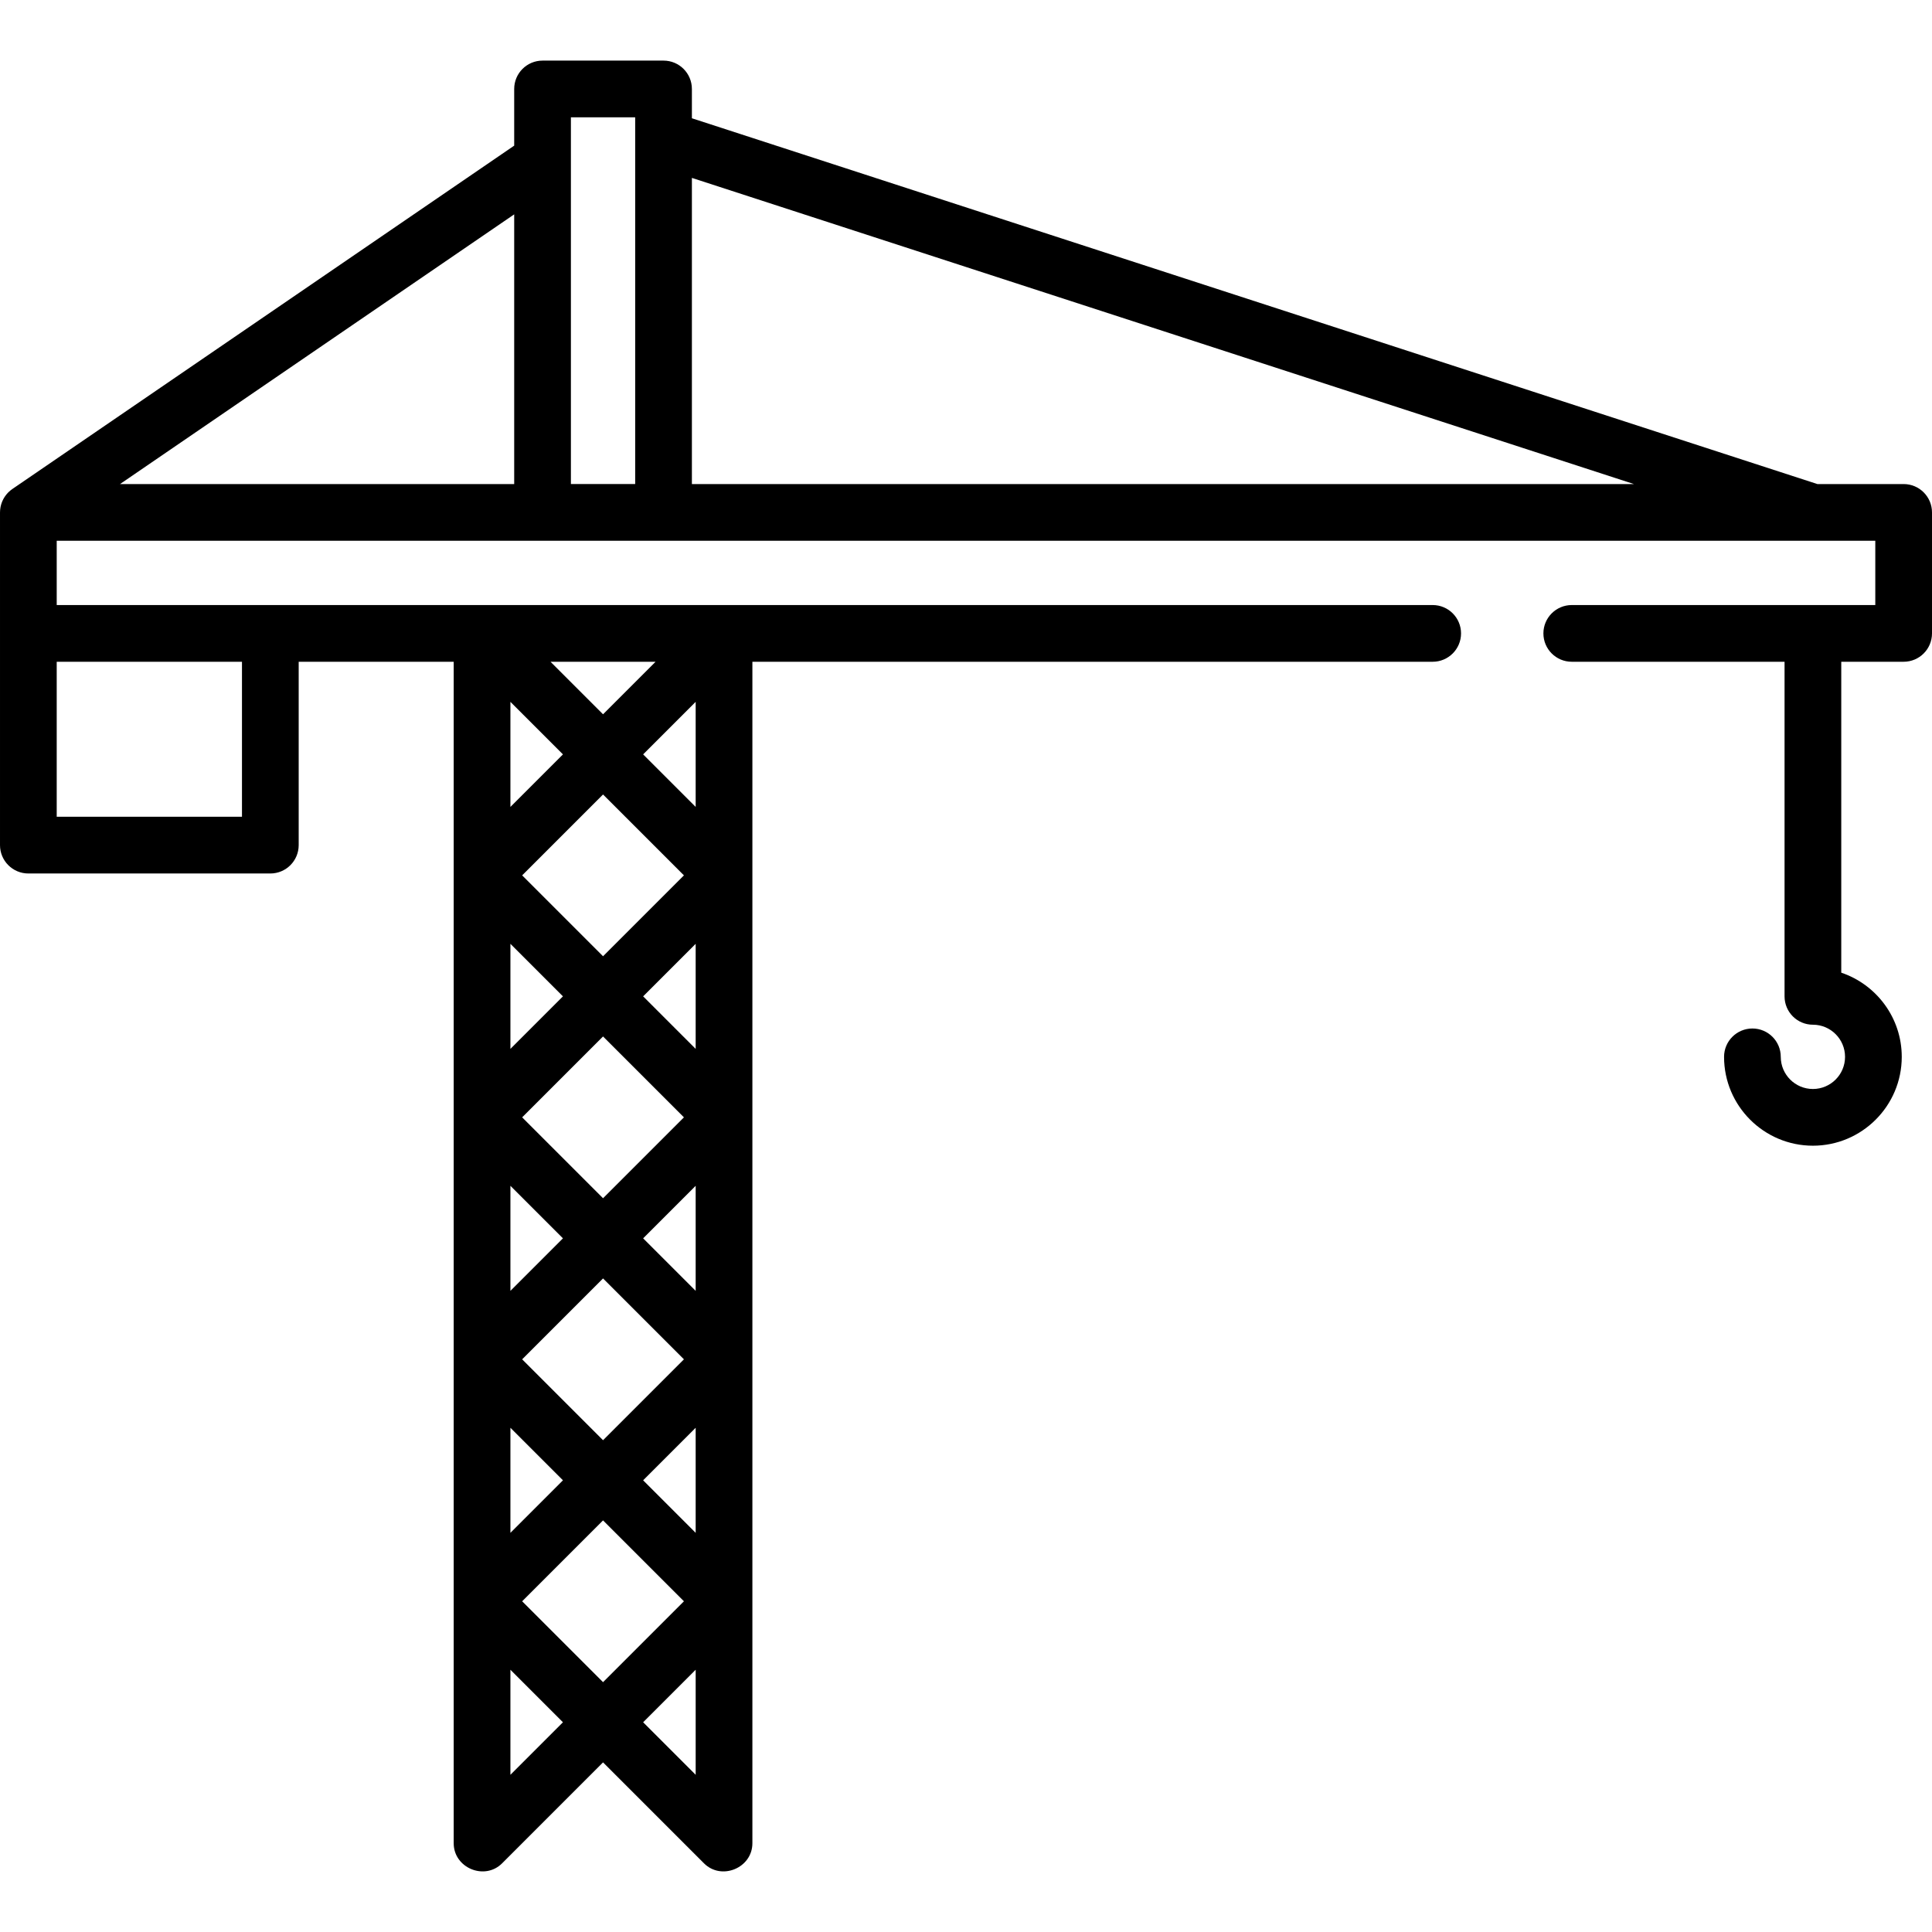
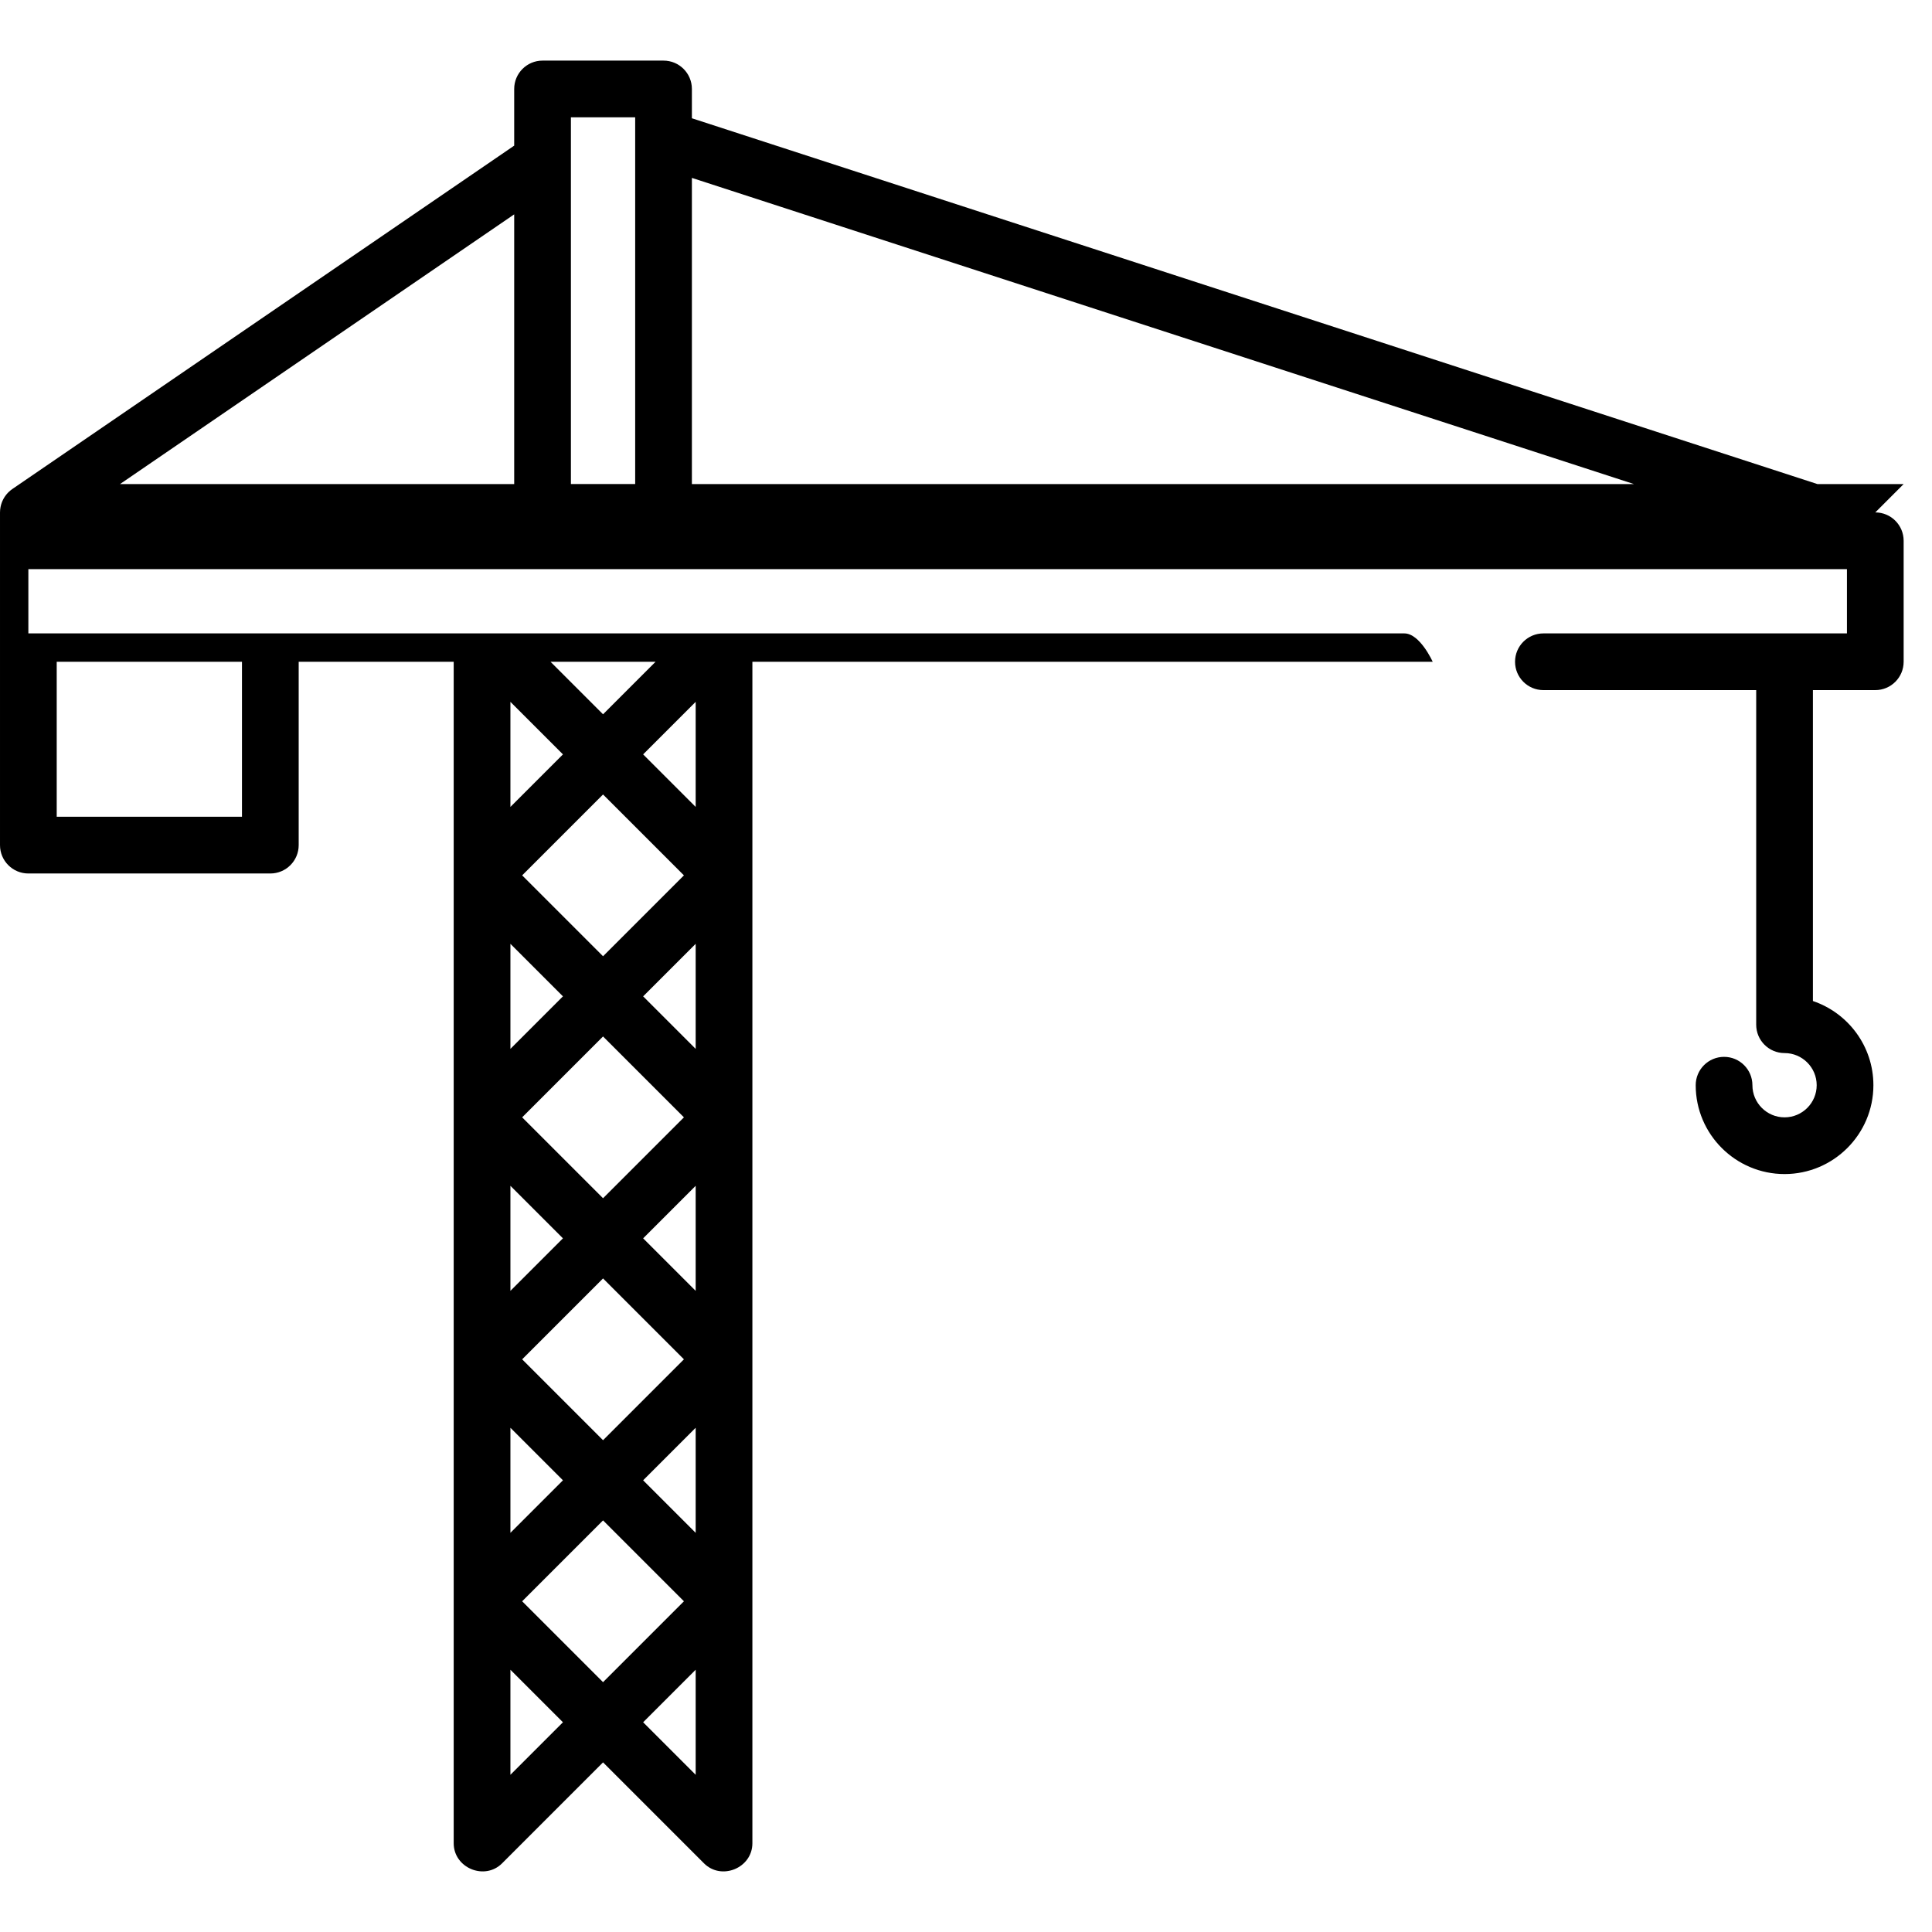
<svg xmlns="http://www.w3.org/2000/svg" id="Capa_1" height="512" viewBox="0 0 511 511" width="512">
  <g id="Outline_51_">
-     <path d="m503.5 128.03h-22.812l-297.688-96.749v-7.751c0-4.142-3.358-7.5-7.5-7.5h-32c-4.142 0-7.5 3.358-7.5 7.5v14.991l-132.688 90.787c-.004.002-.008.005-.012.008l-.036.024c-.059.041-.112.087-.17.129-.135.098-.27.196-.398.303-.101.084-.193.174-.289.262-.081.075-.165.148-.243.227-.106.107-.203.219-.301.331-.061.07-.125.137-.183.209-.094.115-.18.235-.266.355-.056.078-.115.155-.168.236-.075.113-.142.229-.21.345-.057.096-.115.192-.167.291-.055.104-.103.21-.152.316-.055.117-.111.234-.16.354-.039.095-.071.192-.106.288-.048.133-.097.266-.137.403-.029.096-.05.194-.075.292-.035.137-.071.273-.098.414-.023.117-.037.236-.054.355-.017.12-.038.24-.05.362-.017.18-.023.361-.027.542-.003.06-.01.117-.01.176v.035.029 87.937c0 4.142 3.358 7.5 7.5 7.5h64c4.142 0 7.5-3.358 7.5-7.5v-48.5h41v312.498c-.002 6.536 8.178 9.933 12.805 5.304l26.695-26.696 26.695 26.696c4.626 4.628 12.806 1.233 12.805-5.304v-312.499h179.935c4.142 0 7.5-3.358 7.5-7.5s-3.358-7.5-7.5-7.5h-363.935v-17h481v17h-80.283c-4.142 0-7.5 3.358-7.5 7.5s3.358 7.5 7.5 7.5h56.283v88.5c0 4.142 3.358 7.5 7.5 7.5 4.687 0 8.5 3.813 8.5 8.5s-3.813 8.5-8.5 8.5-8.5-3.813-8.5-8.5c0-4.142-3.358-7.5-7.5-7.5s-7.5 3.358-7.5 7.5c0 12.958 10.542 23.5 23.5 23.5s23.5-10.542 23.5-23.5c0-10.336-6.71-19.128-16-22.266v-82.234h16.5c4.142 0 7.5-3.358 7.5-7.5v-32c0-4.142-3.358-7.5-7.5-7.5zm-71.342 0h-249.158v-80.977zm-296.158 0h-104.256l104.256-71.333zm-1 85.394v-27.787l13.894 13.894zm24.5-3.288 21.394 21.394-21.394 21.394-21.394-21.394zm-10.606 53.394-13.894 13.894v-27.787zm10.606 10.606 21.394 21.394-21.394 21.394-21.394-21.394zm-10.606 53.394-13.894 13.894v-27.787zm10.606 10.606 21.394 21.394-21.394 21.394-21.394-21.394zm-10.606 53.394-13.894 13.894v-27.787zm10.606 10.606 21.394 21.394-21.394 21.394-21.394-21.394zm10.606-10.606 13.894-13.894v27.787zm0-64 13.894-13.894v27.787zm0-64 13.894-13.894v27.787zm0-64 13.894-13.894v27.787zm-10.606-10.606-13.894-13.894h27.787zm-24.5 280.5v-27.787l13.894 13.894zm49-27.788v27.787l-13.894-13.894zm-120-266.606v41h-49v-41zm87-47v-97h17v97z" />
+     <path d="m503.5 128.03h-22.812l-297.688-96.749v-7.751c0-4.142-3.358-7.5-7.5-7.5h-32c-4.142 0-7.5 3.358-7.5 7.5v14.991l-132.688 90.787c-.004.002-.008.005-.012.008l-.036.024c-.059.041-.112.087-.17.129-.135.098-.27.196-.398.303-.101.084-.193.174-.289.262-.081.075-.165.148-.243.227-.106.107-.203.219-.301.331-.061.07-.125.137-.183.209-.094.115-.18.235-.266.355-.056.078-.115.155-.168.236-.075.113-.142.229-.21.345-.057.096-.115.192-.167.291-.055.104-.103.21-.152.316-.055.117-.111.234-.16.354-.039.095-.071.192-.106.288-.048.133-.097.266-.137.403-.029.096-.05.194-.075.292-.035.137-.071.273-.098.414-.023.117-.037.236-.054.355-.017.12-.038.24-.05.362-.017.18-.023.361-.027.542-.003.06-.01.117-.01.176v.035.029 87.937c0 4.142 3.358 7.5 7.5 7.5h64c4.142 0 7.5-3.358 7.5-7.5v-48.5h41v312.498c-.002 6.536 8.178 9.933 12.805 5.304l26.695-26.696 26.695 26.696c4.626 4.628 12.806 1.233 12.805-5.304v-312.499h179.935s-3.358-7.5-7.5-7.5h-363.935v-17h481v17h-80.283c-4.142 0-7.5 3.358-7.5 7.5s3.358 7.5 7.5 7.5h56.283v88.5c0 4.142 3.358 7.5 7.5 7.5 4.687 0 8.5 3.813 8.5 8.5s-3.813 8.5-8.5 8.5-8.5-3.813-8.5-8.5c0-4.142-3.358-7.5-7.5-7.5s-7.5 3.358-7.5 7.5c0 12.958 10.542 23.5 23.5 23.5s23.5-10.542 23.5-23.5c0-10.336-6.71-19.128-16-22.266v-82.234h16.5c4.142 0 7.5-3.358 7.5-7.5v-32c0-4.142-3.358-7.5-7.5-7.5zm-71.342 0h-249.158v-80.977zm-296.158 0h-104.256l104.256-71.333zm-1 85.394v-27.787l13.894 13.894zm24.5-3.288 21.394 21.394-21.394 21.394-21.394-21.394zm-10.606 53.394-13.894 13.894v-27.787zm10.606 10.606 21.394 21.394-21.394 21.394-21.394-21.394zm-10.606 53.394-13.894 13.894v-27.787zm10.606 10.606 21.394 21.394-21.394 21.394-21.394-21.394zm-10.606 53.394-13.894 13.894v-27.787zm10.606 10.606 21.394 21.394-21.394 21.394-21.394-21.394zm10.606-10.606 13.894-13.894v27.787zm0-64 13.894-13.894v27.787zm0-64 13.894-13.894v27.787zm0-64 13.894-13.894v27.787zm-10.606-10.606-13.894-13.894h27.787zm-24.5 280.5v-27.787l13.894 13.894zm49-27.788v27.787l-13.894-13.894zm-120-266.606v41h-49v-41zm87-47v-97h17v97z" />
  </g>
</svg>